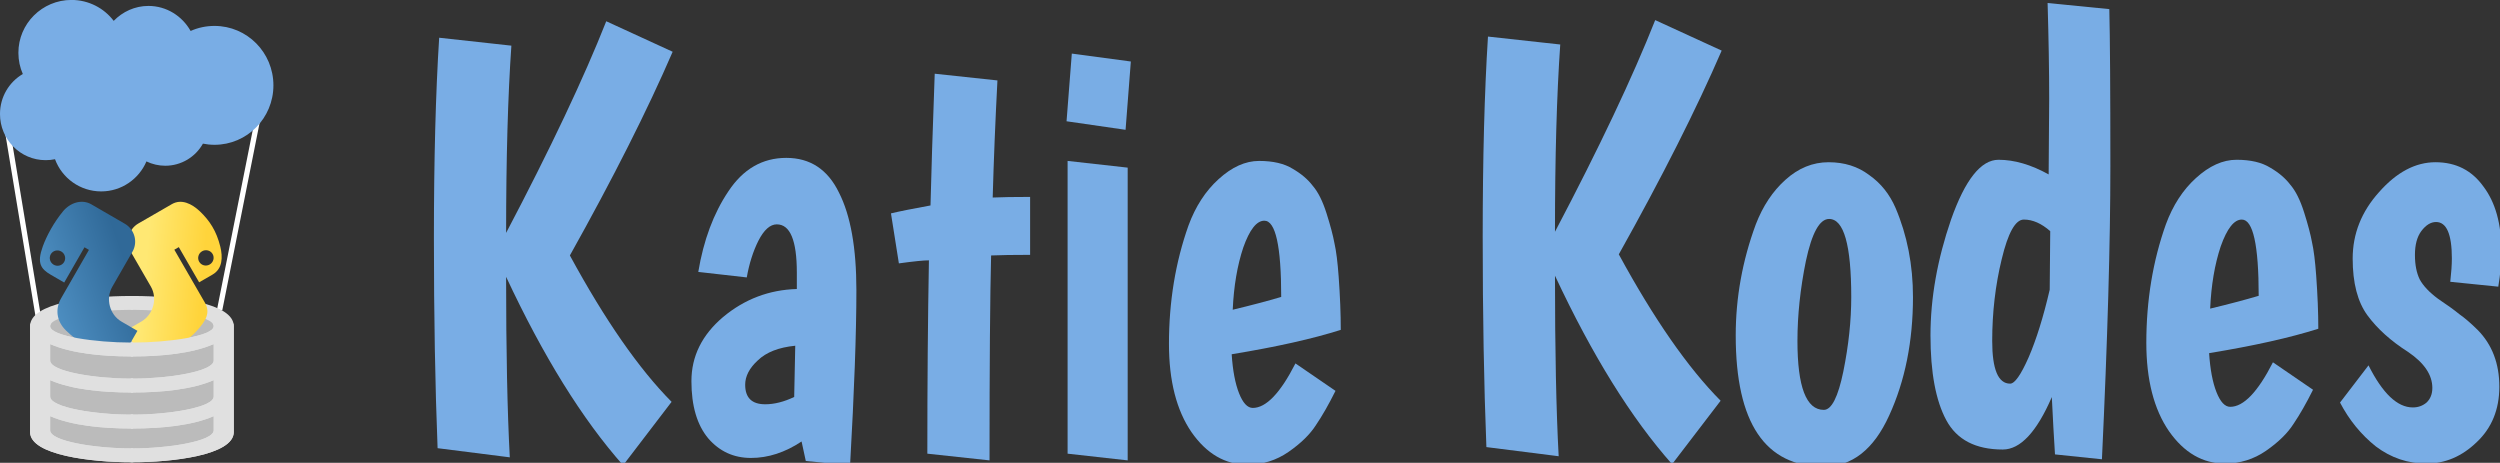
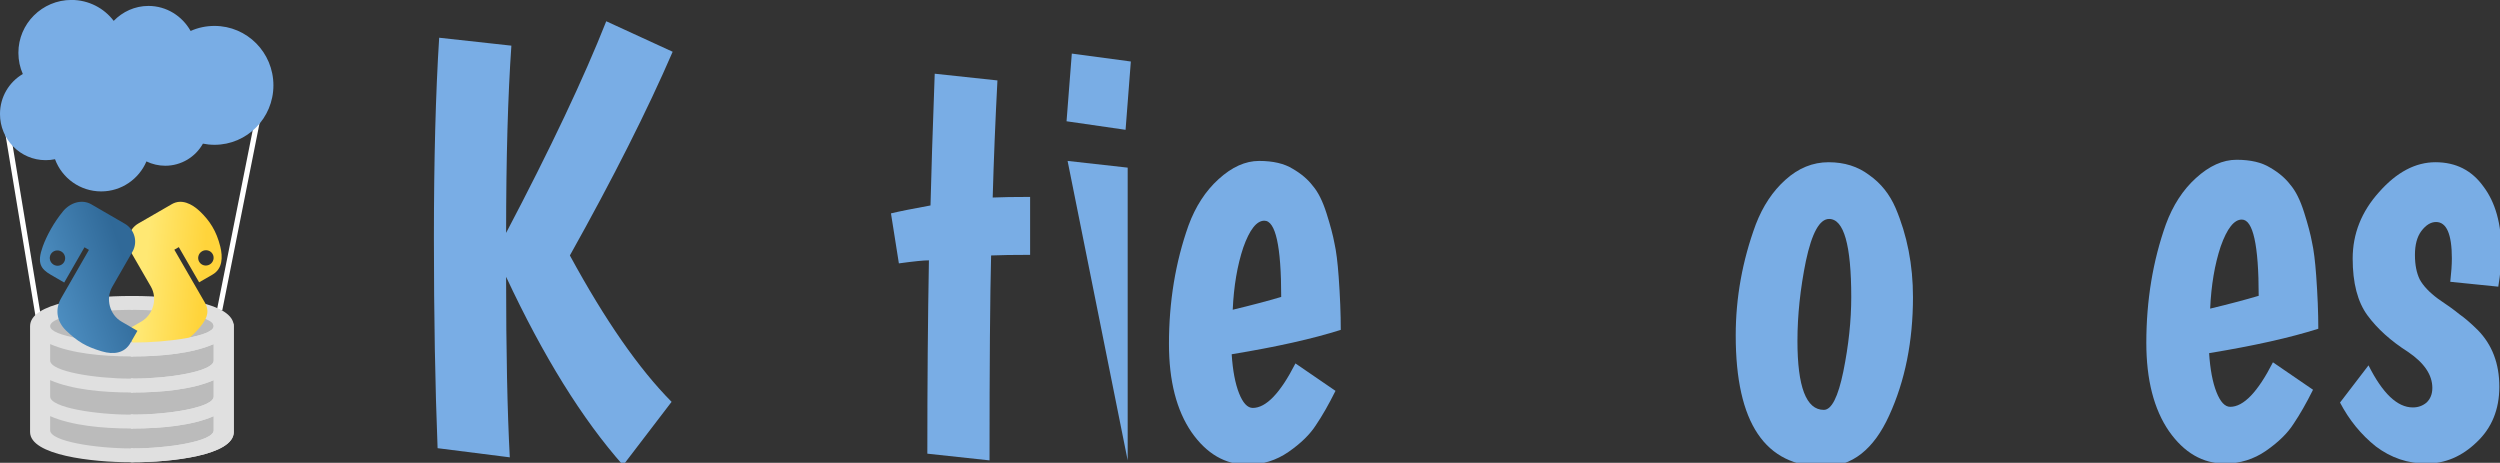
<svg xmlns="http://www.w3.org/2000/svg" xmlns:ns1="http://sodipodi.sourceforge.net/DTD/sodipodi-0.dtd" xmlns:ns2="http://www.inkscape.org/namespaces/inkscape" xmlns:ns3="http://www.openswatchbook.org/uri/2009/osb" xmlns:xlink="http://www.w3.org/1999/xlink" width="144.835mm" height="26.811mm" viewBox="0 0 144.835 26.811" version="1.1" id="svg4299" ns1:docname="logo-tryit-textrendered.svg" ns2:version="0.92.3 (2405546, 2018-03-11)">
  <rect x="0" y="0" width="144.835" height="26.811" fill="#333333" stroke="none" />
  <defs id="defs4293">
    <linearGradient id="linearGradient6576" ns3:paint="solid">
      <stop style="stop-color:#000000;stop-opacity:1;" offset="0" id="stop6574" />
    </linearGradient>
    <clipPath clipPathUnits="userSpaceOnUse" id="clipPath4231">
      <rect style="fill:#aa0000;fill-opacity:1;stroke-width:0.968" id="rect4233" width="11.25" height="24" x="0" y="0" />
    </clipPath>
    <clipPath clipPathUnits="userSpaceOnUse" id="clipPath4231-3">
      <rect style="fill:#aa0000;fill-opacity:1;stroke-width:0.968" id="rect4233-8" width="11.25" height="24" x="0" y="0" />
    </clipPath>
    <linearGradient x1="150.961" y1="192.352" x2="112.031" y2="137.273" id="linearGradient1475" xlink:href="#linearGradient4671" gradientUnits="userSpaceOnUse" gradientTransform="matrix(0.108,0.186,0.188,-0.109,67.173,155.16)" />
    <linearGradient id="linearGradient4671">
      <stop style="stop-color:#ffd43b;stop-opacity:1" offset="0" id="stop4673" />
      <stop style="stop-color:#ffe873;stop-opacity:1" offset="1" id="stop4675" />
    </linearGradient>
    <linearGradient x1="26.649" y1="20.604" x2="135.665" y2="114.398" id="linearGradient1478" xlink:href="#linearGradient4689" gradientUnits="userSpaceOnUse" gradientTransform="matrix(0.107,-0.186,0.187,0.109,63.8,176.054)" />
    <linearGradient id="linearGradient4689">
      <stop style="stop-color:#5a9fd4;stop-opacity:1" offset="0" id="stop4691" />
      <stop style="stop-color:#306998;stop-opacity:1" offset="1" id="stop4693" />
    </linearGradient>
    <clipPath clipPathUnits="userSpaceOnUse" id="clipPath6851">
      <ellipse style="fill:#1c0f71;fill-opacity:1;stroke:#ffffff;stroke-width:0;stroke-linecap:round;stroke-linejoin:round;stroke-miterlimit:4;stroke-dasharray:none;stroke-opacity:1;paint-order:markers fill stroke" id="ellipse6853" ry="6.898" rx="24.19" cy="283.676" cx="106.589" />
    </clipPath>
    <clipPath clipPathUnits="userSpaceOnUse" id="clipPath4231-0">
      <rect style="fill:#aa0000;fill-opacity:1;stroke-width:0.968" id="rect4233-0" width="11.25" height="24" x="0" y="0" />
    </clipPath>
    <clipPath clipPathUnits="userSpaceOnUse" id="clipPath4231-3-3">
      <rect style="fill:#aa0000;fill-opacity:1;stroke-width:0.968" id="rect4233-8-0" width="11.25" height="24" x="0" y="0" />
    </clipPath>
    <clipPath clipPathUnits="userSpaceOnUse" id="clipPath6897">
      <rect style="fill:#1c0f71;fill-opacity:1;stroke:#ffffff;stroke-width:0;stroke-linecap:round;stroke-linejoin:round;stroke-miterlimit:4;stroke-dasharray:none;stroke-opacity:1;paint-order:markers fill stroke" id="rect6899" width="28.012" height="22.852" x="-0.961" y="4.039" />
    </clipPath>
    <clipPath clipPathUnits="userSpaceOnUse" id="clipPath6851-3">
      <ellipse style="fill:#1c0f71;fill-opacity:1;stroke:#ffffff;stroke-width:0;stroke-linecap:round;stroke-linejoin:round;stroke-miterlimit:4;stroke-dasharray:none;stroke-opacity:1;paint-order:markers fill stroke" id="ellipse6853-5" ry="6.898" rx="24.19" cy="283.676" cx="106.589" />
    </clipPath>
    <clipPath clipPathUnits="userSpaceOnUse" id="clipPath4231-09">
      <rect style="fill:#aa0000;fill-opacity:1;stroke-width:0.968" id="rect4233-6" width="11.25" height="24" x="0" y="0" />
    </clipPath>
    <clipPath clipPathUnits="userSpaceOnUse" id="clipPath4231-3-4">
      <rect style="fill:#aa0000;fill-opacity:1;stroke-width:0.968" id="rect4233-8-2" width="11.25" height="24" x="0" y="0" />
    </clipPath>
    <clipPath clipPathUnits="userSpaceOnUse" id="clipPath6897-4">
      <rect style="fill:#1c0f71;fill-opacity:1;stroke:#ffffff;stroke-width:0;stroke-linecap:round;stroke-linejoin:round;stroke-miterlimit:4;stroke-dasharray:none;stroke-opacity:1;paint-order:markers fill stroke" id="rect6899-0" width="28.012" height="22.852" x="-0.961" y="4.039" />
    </clipPath>
    <clipPath clipPathUnits="userSpaceOnUse" id="clipPath4231-0-2">
      <rect style="fill:#aa0000;fill-opacity:1;stroke-width:0.968" id="rect4233-0-1" width="11.25" height="24" x="0" y="0" />
    </clipPath>
    <clipPath clipPathUnits="userSpaceOnUse" id="clipPath4231-3-3-7">
      <rect style="fill:#aa0000;fill-opacity:1;stroke-width:0.968" id="rect4233-8-0-7" width="11.25" height="24" x="0" y="0" />
    </clipPath>
    <linearGradient ns2:collect="always" xlink:href="#linearGradient4671" id="linearGradient9765" gradientUnits="userSpaceOnUse" gradientTransform="matrix(0.108,0.186,0.188,-0.109,67.173,155.16)" x1="150.961" y1="192.352" x2="112.031" y2="137.273" />
    <linearGradient ns2:collect="always" xlink:href="#linearGradient4689" id="linearGradient9767" gradientUnits="userSpaceOnUse" gradientTransform="matrix(0.107,-0.186,0.187,0.109,63.8,176.054)" x1="26.649" y1="20.604" x2="135.665" y2="114.398" />
  </defs>
  <ns1:namedview id="base" pagecolor="#372c3e" bordercolor="#666666" borderopacity="1.0" ns2:pageopacity="0" ns2:pageshadow="2" ns2:zoom="0.49497475" ns2:cx="-29.903505" ns2:cy="-27.82727" ns2:document-units="mm" ns2:current-layer="layer1" showgrid="false" ns2:window-width="1366" ns2:window-height="705" ns2:window-x="-8" ns2:window-y="-8" ns2:window-maximized="1" fit-margin-top="0" fit-margin-left="0" fit-margin-right="0" fit-margin-bottom="0" />
  <g ns2:label="Layer 1" ns2:groupmode="layer" id="layer1" transform="translate(-29.525,-115.189)">
    <g id="g3910" transform="matrix(0.229,0,0,0.265,-63.346,51.068)" style="fill:#79ade5;fill-opacity:1">
      <g aria-label="Katie" style="font-style:normal;font-variant:normal;font-weight:normal;font-stretch:normal;font-size:133.333px;line-height:1.25;font-family:Boogaloo;-inkscape-font-specification:'Boogaloo, Normal';font-variant-ligatures:normal;font-variant-caps:normal;font-variant-numeric:normal;font-feature-settings:normal;text-align:start;letter-spacing:0px;word-spacing:0px;writing-mode:lr-tb;text-anchor:start;fill:#79ade5;fill-opacity:1;stroke:none" id="text8226">
        <path d="m 516.255,339.947 q -0.933,-20.4 -0.933,-46 0,-25.6 1.333,-43.733 l 18.267,1.733 q -1.333,16.533 -1.333,40.933 16.8,-27.6 25.333,-46.267 l 16.8,6.667 q -9.6,19.2 -26,44.533 13.333,21.2 25.733,32 l -12.267,13.867 q -15.467,-15.067 -29.6,-41.2 0,24.4 0.933,39.467 z" style="" id="path894" />
-         <path d="m 582.205,301.414 q 2,-10.4 7.6,-17.6 5.6,-7.333 14.667,-7.333 9.067,0 13.333,7.6 4.4,7.467 4.4,21.333 0,13.867 -1.6,38.267 l -11.2,-0.933 -1.067,-4.267 q -6.267,3.6 -12.8,3.6 -6.533,0 -10.8,-4.267 -4.267,-4.4 -4.267,-12.533 0,-8.133 8,-14 8.133,-5.867 18.667,-6.133 v -3.6 q 0,-10.533 -5.067,-10.533 -2.533,0 -4.667,3.6 -2,3.467 -2.933,8 z m 11.867,24.667 q 0,4.267 5.067,4.267 3.467,0 7.333,-1.6 l 0.267,-11.2 q -6.267,0.533 -9.467,3.2 -3.2,2.533 -3.2,5.333 z" style="" id="path896" />
        <path d="m 666.155,285.014 v 12.667 q -6.4,0 -9.867,0.133 -0.4,13.333 -0.4,44.8 l -15.733,-1.467 q 0,-23.333 0.4,-42.267 -2,0 -7.6,0.667 l -2,-10.933 q 3.2,-0.667 10,-1.733 0.267,-9.867 1.067,-28.8 l 15.867,1.467 q -0.8,13.2 -1.2,25.6 3.333,-0.133 9.467,-0.133 z" style="" id="path898" />
-         <path d="m 675.637,277.147 15.2,1.467 v 64 l -15.2,-1.467 z m 1.067,-23.467 14.933,1.733 -1.333,14.933 -14.933,-1.867 z" style="" id="path900" />
+         <path d="m 675.637,277.147 15.2,1.467 v 64 z m 1.067,-23.467 14.933,1.733 -1.333,14.933 -14.933,-1.867 z" style="" id="path900" />
        <path d="m 722.48,331.147 q 5.067,0 10.8,-9.733 l 10.133,6 q -2.533,4.4 -4.933,7.467 -2.267,3.067 -6.933,5.867 -4.667,2.8 -10.4,2.8 -8.4,0 -14.133,-7.067 -5.733,-7.2 -5.733,-19.333 0,-13.867 4.933,-25.867 2.667,-6.267 7.6,-10.133 5.067,-4 10.267,-4 5.333,0 8.533,1.733 3.2,1.6 5.067,3.733 2,2 3.467,6 1.467,4 2,6.533 0.667,2.533 1.067,7.333 0.533,6.4 0.533,11.6 -10.667,2.933 -27.6,5.333 0.4,5.333 1.867,8.533 1.467,3.2 3.467,3.2 z m 2.933,-40.933 q -2.933,0 -5.333,5.867 -2.267,5.867 -2.667,13.6 7.067,-1.467 12.267,-2.8 0,-16.667 -4.267,-16.667 z" style="" id="path902" />
      </g>
    </g>
    <g transform="matrix(0.23,0,0,0.23,29.33,110.741)" id="g9621">
      <path ns1:nodetypes="cc" ns2:connector-curvature="0" id="path6744-4" d="M 56.176,97.394 66.77,44.191" style="fill:none;stroke:#ffffff;stroke-width:1.34;stroke-linecap:butt;stroke-linejoin:miter;stroke-miterlimit:4;stroke-dasharray:none;stroke-opacity:1" />
      <path ns1:nodetypes="cc" ns2:connector-curvature="0" id="path6744-9-2" d="M 11.115,102.898 2.122,48.547" style="fill:none;stroke:#ffffff;stroke-width:1.34;stroke-linecap:butt;stroke-linejoin:miter;stroke-miterlimit:4;stroke-dasharray:none;stroke-opacity:1" />
      <g transform="matrix(0.265,0,0,0.265,1.042,18.935)" id="g3910-0" style="fill:#79ade5;fill-opacity:1">
        <g id="Mobile-Nav---Test-B-_x28_0_x29_-9" style="fill:#79ade5;fill-opacity:1">
          <g id="Group-3" style="fill:#79ade5;fill-opacity:1">
            <g id="logo-salesforce-4" style="fill:#79ade5;fill-opacity:1">
              <path id="Fill-1-3" class="st0" d="m 107.355,21.361 c 8.4,-8.7 20.1,-14.2 33,-14.2 17.2,0 32.1,9.6 40.1,23.8 6.9,-3.1 14.6,-4.8 22.7,-4.8 31,0 56,25.3 56,56.5 0,31.2 -25.1,56.5 -56,56.5 -3.8,0 -7.5,-0.4 -11,-1.1 -7,12.5 -20.4,21 -35.8,21 -6.4,0 -12.5,-1.5 -17.9,-4.1 -7.1,16.7 -23.7,28.5 -43,28.5 -20.1,0 -37.3,-12.7 -43.9,-30.6 -2.9,0.6 -5.9,0.9 -8.9,0.9 -24,0 -43.4,-19.6 -43.4,-43.9 0,-16.2 8.7,-30.4 21.7,-38 -2.7,-6.1 -4.2,-12.9 -4.2,-20.1 -0.1,-27.7 22.6,-50.3 50.4,-50.3 16.4,0 31,7.8 40.2,19.9" ns2:connector-curvature="0" style="fill:#79ade5;fill-opacity:1" />
              <path id="Combined-Shape-3" class="st1" d="m 36.855,95.861 1.1,-2.9 c 0.2,-0.5 0.5,-0.3 0.7,-0.2 0.3,0.2 0.5,0.3 0.9,0.6 3.1,2 6,2 6.9,2 2.3,0 3.8,-1.2 3.8,-2.9 v -0.1 c 0,-1.8 -2.2,-2.5 -4.8,-3.3 l -0.6,-0.2 c -3.5,-1 -7.3,-2.5 -7.3,-6.9 v -0.1 c 0,-4.2 3.4,-7.2 8.3,-7.2 h 0.5 c 2.9,0 5.6,0.8 7.6,2.1 0.2,0.1 0.4,0.3 0.3,0.6 -0.1,0.3 -1,2.6 -1.1,2.9 -0.2,0.5 -0.7,0.2 -0.7,0.2 -1.8,-1 -4.5,-1.7 -6.8,-1.7 -2.1,0 -3.4,1.1 -3.4,2.6 v 0.1 c 0,1.7 2.3,2.5 4.9,3.3 l 0.5,0.1 c 3.5,1.1 7.2,2.6 7.2,6.9 v 0.1 c 0,4.6 -3.3,7.4 -8.6,7.4 -2.6,0 -5.1,-0.4 -7.8,-1.8 -0.5,-0.3 -1,-0.5 -1.5,-0.9 -0.1,-0.2 -0.3,-0.3 -0.1,-0.7 z m 78,0 1.1,-2.9 c 0.2,-0.5 0.6,-0.3 0.7,-0.2 0.3,0.2 0.5,0.3 0.9,0.6 3.1,2 6,2 6.9,2 2.3,0 3.8,-1.2 3.8,-2.9 v -0.1 c 0,-1.8 -2.2,-2.5 -4.8,-3.3 l -0.6,-0.2 c -3.5,-1 -7.3,-2.5 -7.3,-6.9 v -0.1 c 0,-4.2 3.4,-7.2 8.3,-7.2 h 0.5 c 2.9,0 5.6,0.8 7.6,2.1 0.2,0.1 0.4,0.3 0.3,0.6 -0.1,0.3 -1,2.6 -1.1,2.9 -0.2,0.5 -0.7,0.2 -0.7,0.2 -1.8,-1 -4.5,-1.7 -6.8,-1.7 -2.1,0 -3.4,1.1 -3.4,2.6 v 0.1 c 0,1.7 2.3,2.5 4.9,3.3 l 0.5,0.1 c 3.5,1.1 7.2,2.6 7.2,6.9 v 0.1 c 0,4.6 -3.3,7.4 -8.6,7.4 -2.6,0 -5.1,-0.4 -7.8,-1.8 -0.5,-0.3 -1,-0.5 -1.5,-0.9 0,-0.2 -0.2,-0.3 -0.1,-0.7 z m 57.8,-13.7 c 0.4,1.5 0.7,3.1 0.7,4.8 0,1.7 -0.2,3.3 -0.7,4.8 -0.4,1.5 -1.1,2.8 -2,3.9 -0.9,1.1 -2.1,2 -3.4,2.6 -1.4,0.6 -3,0.9 -4.8,0.9 -1.8,0 -3.4,-0.3 -4.8,-0.9 -1.4,-0.6 -2.5,-1.5 -3.4,-2.6 -0.9,-1.1 -1.6,-2.4 -2,-3.9 -0.4,-1.5 -0.7,-3.1 -0.7,-4.8 0,-1.7 0.2,-3.3 0.7,-4.8 0.4,-1.5 1.1,-2.8 2,-3.9 0.9,-1.1 2.1,-2 3.4,-2.6 1.4,-0.6 3,-1 4.8,-1 1.8,0 3.4,0.3 4.8,1 1.4,0.6 2.5,1.5 3.4,2.6 0.9,1.1 1.6,2.4 2,3.9 z m -4.5,4.7 c 0,-2.6 -0.5,-4.6 -1.4,-6 -0.9,-1.4 -2.4,-2.1 -4.3,-2.1 -2,0 -3.4,0.7 -4.3,2.1 -0.9,1.4 -1.4,3.4 -1.4,6 0,2.6 0.5,4.6 1.4,6.1 0.9,1.4 2.3,2.1 4.3,2.1 2,0 3.4,-0.7 4.3,-2.1 1,-1.4 1.4,-3.5 1.4,-6.1 z m 41.1,7.5 1.1,3 c 0.1,0.4 -0.2,0.5 -0.2,0.5 -1.7,0.7 -4,1.1 -6.3,1.1 -3.9,0 -6.8,-1.1 -8.8,-3.3 -2,-2.2 -3,-5.2 -3,-8.9 0,-1.7 0.2,-3.3 0.7,-4.8 0.5,-1.5 1.2,-2.8 2.2,-3.9 1,-1.1 2.2,-2 3.6,-2.6 1.4,-0.6 3.1,-1 5,-1 1.3,0 2.4,0.1 3.3,0.2 1,0.2 2.4,0.5 3,0.8 0.1,0 0.4,0.2 0.3,0.5 -0.4,1.2 -0.7,2 -1.1,3 -0.2,0.5 -0.5,0.3 -0.5,0.3 -1.5,-0.5 -2.9,-0.7 -4.7,-0.7 -2.2,0 -3.9,0.7 -4.9,2.2 -1.1,1.4 -1.7,3.3 -1.7,5.9 0,2.8 0.7,4.8 1.9,6.1 1.2,1.3 2.9,1.9 5.1,1.9 0.9,0 1.7,-0.1 2.4,-0.2 0.7,-0.1 1.4,-0.3 2.1,-0.6 -0.1,0.2 0.3,0.1 0.5,0.5 z m 22.7,-13.1 c 1,3.4 0.5,6.3 0.4,6.5 0,0.4 -0.4,0.4 -0.4,0.4 h -15.1 c 0.1,2.3 0.6,3.9 1.8,5 1.1,1.1 2.8,1.8 5.2,1.8 3.6,0 5.1,-0.7 6.2,-1.1 0,0 0.4,-0.1 0.6,0.3 l 1,2.8 c 0.2,0.5 0,0.6 -0.1,0.7 -0.9,0.5 -3.2,1.5 -7.6,1.5 -2.1,0 -4,-0.3 -5.5,-0.9 -1.5,-0.6 -2.8,-1.4 -3.8,-2.5 -1,-1.1 -1.7,-2.4 -2.2,-3.8 -0.5,-1.5 -0.7,-3.1 -0.7,-4.8 0,-1.7 0.2,-3.3 0.7,-4.8 0.4,-1.5 1.1,-2.8 2,-3.9 0.9,-1.1 2.1,-2 3.5,-2.6 1.4,-0.7 3.1,-1 5,-1 1.6,0 3.1,0.3 4.3,0.9 0.9,0.4 1.9,1.1 2.9,2.2 0.5,0.4 1.4,1.9 1.8,3.3 z m -15,3.2 h 10.7 c -0.1,-1.4 -0.4,-2.6 -1,-3.6 -0.9,-1.4 -2.2,-2.2 -4.2,-2.2 -2,0 -3.4,0.8 -4.3,2.2 -0.6,0.9 -0.9,2.1 -1.2,3.6 z m -105.7,-3.2 c 1,3.4 0.5,6.3 0.5,6.5 0,0.4 -0.4,0.4 -0.4,0.4 h -15.1 c 0.1,2.3 0.6,3.9 1.8,5 1.1,1.1 2.8,1.8 5.2,1.8 3.6,0 5.1,-0.7 6.2,-1.1 0,0 0.4,-0.1 0.6,0.3 l 1,2.8 c 0.2,0.5 0,0.6 -0.1,0.7 -0.9,0.5 -3.2,1.5 -7.6,1.5 -2.1,0 -4,-0.3 -5.5,-0.9 -1.5,-0.6 -2.8,-1.4 -3.8,-2.5 -1,-1.1 -1.7,-2.4 -2.2,-3.8 -0.5,-1.5 -0.7,-3.1 -0.7,-4.8 0,-1.7 0.2,-3.3 0.7,-4.8 0.4,-1.5 1.1,-2.8 2,-3.9 0.9,-1.1 2.1,-2 3.5,-2.6 1.4,-0.7 3.1,-1 5,-1 1.6,0 3.1,0.3 4.3,0.9 0.9,0.4 1.9,1.1 2.9,2.2 0.4,0.4 1.4,1.9 1.7,3.3 z m -15,3.2 h 10.8 c -0.1,-1.4 -0.4,-2.6 -1,-3.6 -0.9,-1.4 -2.2,-2.2 -4.2,-2.2 -2,0 -3.4,0.8 -4.3,2.2 -0.7,0.9 -1,2.1 -1.3,3.6 z m -26.5,-0.8 c 0,0 1.2,0.1 2.5,0.3 v -0.6 c 0,-2 -0.4,-3 -1.2,-3.6 -0.8,-0.6 -2.1,-1 -3.7,-1 0,0 -3.7,0 -6.6,1.5 -0.1,0.1 -0.2,0.1 -0.2,0.1 0,0 -0.4,0.1 -0.5,-0.2 l -1.1,-2.9 c -0.2,-0.4 0.1,-0.6 0.1,-0.6 1.4,-1.1 4.6,-1.7 4.6,-1.7 1.1,-0.2 2.9,-0.4 4,-0.4 3,0 5.3,0.7 6.9,2.1 1.6,1.4 2.4,3.6 2.4,6.7 v 13.8 c 0,0 0,0.4 -0.3,0.5 0,0 -0.6,0.2 -1.1,0.3 -0.5,0.1 -2.3,0.5 -3.8,0.7 -1.5,0.3 -3,0.4 -4.6,0.4 -1.5,0 -2.8,-0.1 -4,-0.4 -1.2,-0.3 -2.2,-0.7 -3.1,-1.3 -0.8,-0.6 -1.5,-1.4 -2,-2.4 -0.5,-0.9 -0.7,-2.1 -0.7,-3.4 0,-1.3 0.3,-2.5 0.8,-3.5 0.5,-1 1.3,-1.8 2.2,-2.5 0.9,-0.7 2,-1.1 3.1,-1.5 1.2,-0.3 2.4,-0.5 3.7,-0.5 1.2,0.1 2,0.1 2.6,0.1 z m -6,10.6 c 0,0 1.4,1.1 4.4,0.9 2.2,-0.1 4.1,-0.5 4.1,-0.5 v -6.9 c 0,0 -1.9,-0.3 -4.1,-0.3 -3.1,0 -4.4,1.1 -4.4,1.1 -0.9,0.6 -1.3,1.6 -1.3,2.9 0,0.8 0.2,1.5 0.5,2 0.1,0.2 0.2,0.4 0.8,0.8 z m 127.5,-18.3 c -0.1,0.4 -0.9,2.5 -1.1,3.2 -0.1,0.3 -0.3,0.4 -0.6,0.4 0,0 -0.9,-0.2 -1.7,-0.2 -0.5,0 -1.3,0.1 -2,0.3 -0.7,0.2 -1.3,0.6 -1.9,1.1 -0.6,0.5 -1,1.3 -1.3,2.2 -0.3,0.9 -0.5,2.4 -0.5,4 v 11.2 c 0,0.3 -0.2,0.5 -0.5,0.5 h -4 c -0.3,0 -0.5,-0.2 -0.5,-0.5 v -22.5 c 0,-0.3 0.2,-0.5 0.4,-0.5 h 3.9 c 0.3,0 0.4,0.2 0.4,0.5 v 1.8 c 0.6,-0.8 1.6,-1.5 2.5,-1.9 0.9,-0.4 2,-0.7 3.9,-0.6 1,0.1 2.3,0.3 2.5,0.4 0.4,0.1 0.6,0.2 0.5,0.6 z m -37.1,-10.4 c 0.1,0 0.4,0.2 0.3,0.5 l -1.2,3.2 c -0.1,0.2 -0.2,0.4 -0.7,0.2 -0.1,0 -0.3,-0.1 -0.8,-0.2 -0.3,-0.1 -0.8,-0.1 -1.2,-0.1 -0.6,0 -1.1,0.1 -1.6,0.2 -0.5,0.1 -0.9,0.4 -1.3,0.8 -0.4,0.4 -0.8,0.9 -1.1,1.6 -0.6,1.6 -0.8,3.3 -0.8,3.4 h 4.8 c 0.4,0 0.5,0.2 0.5,0.5 l -0.6,3.1 c -0.1,0.5 -0.5,0.4 -0.5,0.4 h -5 l -3.2,19.3 c -0.4,2 -0.8,3.7 -1.3,5.1 -0.5,1.4 -1.1,2.4 -2,3.4 -0.8,0.9 -1.7,1.6 -2.8,1.9 -1,0.4 -2.3,0.6 -3.7,0.6 -0.7,0 -1.4,0 -2.2,-0.2 -0.6,-0.1 -0.9,-0.2 -1.4,-0.4 -0.2,-0.1 -0.3,-0.3 -0.2,-0.6 0.1,-0.3 1,-2.7 1.1,-3.1 0.2,-0.4 0.5,-0.2 0.5,-0.2 0.3,0.1 0.5,0.2 0.8,0.3 0.4,0.1 0.8,0.1 1.2,0.1 0.7,0 1.3,-0.1 1.8,-0.3 0.6,-0.2 1,-0.6 1.4,-1.1 0.4,-0.5 0.7,-1.2 1.1,-2.1 0.3,-0.9 0.6,-2.2 0.9,-3.7 l 3.4,-18.9 h -3.3 c -0.4,0 -0.5,-0.2 -0.5,-0.5 l 0.6,-3.1 c 0.1,-0.5 0.5,-0.4 0.5,-0.4 h 3.4 l 0.2,-1 c 0.5,-3 1.5,-5.3 3,-6.8 1.5,-1.5 3.7,-2.3 6.4,-2.3 0.8,0 1.5,0.1 2.1,0.2 0.4,-0.1 0.9,0 1.4,0.2 z m -67.4,32.5 c 0,0.3 -0.2,0.5 -0.4,0.5 h -4 c -0.3,0 -0.4,-0.2 -0.4,-0.5 v -32.1 c 0,-0.2 0.2,-0.5 0.4,-0.5 h 4 c 0.3,0 0.4,0.2 0.4,0.5 z" ns2:connector-curvature="0" style="fill:#79ade5;fill-opacity:1" />
            </g>
          </g>
        </g>
        <rect style="fill:#79ade5;fill-opacity:1" id="rect3895-3" width="210.338" height="45.665" x="30.082" y="65.454" />
        <g id="g3900-3" style="fill:#79ade5;fill-opacity:1">
          <rect y="58.996" x="121.875" height="20.565" width="67.68" id="rect3897-2" style="fill:#79ade5;fill-opacity:1" />
        </g>
      </g>
      <rect style="fill:#bbbbbb;fill-opacity:1;stroke:#ffffff;stroke-width:0;stroke-linecap:round;stroke-linejoin:round;stroke-miterlimit:4;stroke-dasharray:none;stroke-opacity:1;paint-order:markers fill stroke" id="rect6826-8" width="47.058" height="27.441" x="11.459" y="99.653" />
      <rect style="fill:#bbbbbb;fill-opacity:1;stroke:#ffffff;stroke-width:0;stroke-linecap:round;stroke-linejoin:round;stroke-miterlimit:4;stroke-dasharray:none;stroke-opacity:1;paint-order:markers fill stroke" id="rect6826-0-2" width="47.058" height="31.372" x="82.871" y="260.525" clip-path="url(#clipPath6851-3)" transform="matrix(1,0,0,0.955,-71.553,-142.864)" />
      <ellipse style="fill:#bbbbbb;fill-opacity:1;stroke:#ffffff;stroke-width:0;stroke-linecap:round;stroke-linejoin:round;stroke-miterlimit:4;stroke-dasharray:none;stroke-opacity:1;paint-order:markers fill stroke" id="path6828-8" cx="34.318" cy="100.843" rx="23.246" ry="5.953" />
      <g transform="matrix(2.53,0,0,1.745,5.892,93.8)" id="g4258-9" ns2:transform-center-x="29.111943" ns2:transform-center-y="-15.059502" style="fill:#e0e0e0;fill-opacity:1">
        <g id="g6818-0" transform="translate(0,-32.092)" style="fill:#e0e0e0;fill-opacity:1">
          <path transform="translate(0,32.145)" style="fill:#e0e0e0;fill-opacity:1" d="M 12.967,21.893 C 12.264,21.963 11.59,22 11.008,22 7.596,22 3,20.998 3,19.386 v -2.04 c 2.117,1.342 5.17,1.78 8.008,1.78 0.339,0 0.681,-0.007 1.022,-0.021 -0.06,-0.644 -0.036,-1.28 0.129,-2.019 -0.408,0.026 -0.797,0.04 -1.151,0.04 C 7.596,17.126 3,16.125 3,14.513 v -2.364 c 2.116,1.341 5.17,1.78 8.008,1.78 1.021,0 2.068,-0.06 3.089,-0.196 C 16.007,11.967 18.7,11.54 21,12.502 V 4.362 C 21,1 15.035,0 11.008,0 6.783,0 1,1.001 1,4.361 V 19.638 C 1,23 7.209,24 11.008,24 c 1.081,0 2.359,-0.086 3.635,-0.281 -0.669,-0.495 -1.239,-1.115 -1.676,-1.826 z M 11.008,2 C 14.646,2 19,2.909 19,4.361 19,5.942 13.896,6.722 11.008,6.722 7.596,6.723 3,5.817 3,4.361 3,2.777 7.812,2 11.008,2 Z M 3,6.943 c 2.117,1.342 5.17,1.78 8.008,1.78 2.829,0 5.876,-0.438 7.992,-1.78 v 2.372 c 0,1.753 -5.131,2.614 -7.992,2.614 C 7.582,11.928 3,10.922 3,9.314 Z M 18.5,14 C 16.017,14 14,16.015 14,18.5 14,20.985 16.017,23 18.5,23 20.983,23 23,20.985 23,18.5 23,16.015 20.983,14 18.5,14 Z m -1.104,7.343 1.177,-2.545 -1.739,0.472 1.466,-3.034 1.387,-0.393 -0.916,1.925 2.063,-0.557 z" id="path4095-0" clip-path="url(#clipPath4231-09)" ns2:connector-curvature="0" />
          <path style="fill:#e0e0e0;fill-opacity:1" transform="matrix(-1,0,0,1,22.281,32.145)" ns2:connector-curvature="0" d="M 12.967,21.893 C 12.264,21.963 11.59,22 11.008,22 7.596,22 3,20.998 3,19.386 v -2.04 c 2.117,1.342 5.17,1.78 8.008,1.78 0.339,0 0.681,-0.007 1.022,-0.021 -0.06,-0.644 -0.036,-1.28 0.129,-2.019 -0.408,0.026 -0.797,0.04 -1.151,0.04 C 7.596,17.126 3,16.125 3,14.513 v -2.364 c 2.116,1.341 5.17,1.78 8.008,1.78 1.021,0 2.068,-0.06 3.089,-0.196 C 16.007,11.967 18.7,11.54 21,12.502 V 4.362 C 21,1 15.035,0 11.008,0 6.783,0 1,1.001 1,4.361 V 19.638 C 1,23 7.209,24 11.008,24 c 1.081,0 2.359,-0.086 3.635,-0.281 -0.669,-0.495 -1.239,-1.115 -1.676,-1.826 z M 11.008,2 C 14.646,2 19,2.909 19,4.361 19,5.942 13.896,6.722 11.008,6.722 7.596,6.723 3,5.817 3,4.361 3,2.777 7.812,2 11.008,2 Z M 3,6.943 c 2.117,1.342 5.17,1.78 8.008,1.78 2.829,0 5.876,-0.438 7.992,-1.78 v 2.372 c 0,1.753 -5.131,2.614 -7.992,2.614 C 7.582,11.928 3,10.922 3,9.314 Z M 18.5,14 C 16.017,14 14,16.015 14,18.5 14,20.985 16.017,23 18.5,23 20.983,23 23,20.985 23,18.5 23,16.015 20.983,14 18.5,14 Z m -1.104,7.343 1.177,-2.545 -1.739,0.472 1.466,-3.034 1.387,-0.393 -0.916,1.925 2.063,-0.557 z" id="path4095-5-6" clip-path="url(#clipPath4231-3-4)" />
        </g>
      </g>
      <g id="g7032-4" transform="translate(-67.28,-78.144)">
        <path ns2:connector-curvature="0" d="m 99.772,180.763 3.942,-2.276 c 3.056,-1.765 4.133,-5.841 2.427,-8.796 l -5.12,-8.867 c -1.402,-2.429 -0.484,-5.639 1.948,-7.043 l 8.453,-4.881 c 2.406,-1.389 5.029,-0.114 7.074,1.834 2.449,2.333 4.154,4.942 5.12,8.867 0.643,2.609 0.613,5.564 -1.948,7.043 l -3.383,1.953 -5.12,-8.867 -1.128,0.651 5.12,8.867 2.563,4.439 c 1.49,2.58 0.245,4.581 -1.938,7.037 -2.246,2.532 -4.943,4.037 -9.022,5.209 -2.937,0.845 -5.572,0.743 -7.064,-1.84 z M 118.301,163.416 c 0.531,0.92 1.716,1.23 2.648,0.692 0.936,-0.54 1.266,-1.725 0.735,-2.646 -0.529,-0.917 -1.723,-1.226 -2.659,-0.686 -0.932,0.538 -1.254,1.723 -0.725,2.64 z" style="fill:url(#linearGradient9765);fill-opacity:1;stroke-width:0.382" id="path1950-1" />
        <path ns2:connector-curvature="0" d="m 80.969,155.144 c -0.866,1.522 -1.57,3.046 -2.079,4.451 -1.499,4.14 -0.508,5.624 2.044,7.103 l 3.37,1.953 5.105,-8.878 1.123,0.651 -5.105,8.878 -1.916,3.332 c -1.484,2.58 -1.238,5.735 1.294,8.145 2.899,2.767 4.98,4.022 8.986,5.209 2.98,0.886 5.712,0.46 7.196,-2.12 l 1.755,-3.052 -4.04,-2.342 c -2.918,-1.692 -4.035,-5.719 -2.304,-8.73 l 5.099,-8.867 c 1.419,-2.468 0.528,-5.612 -1.941,-7.043 l -8.419,-4.881 c -2.396,-1.389 -5.363,-0.403 -7.148,1.774 -1.13,1.378 -2.155,2.894 -3.02,4.416 z m -0.05,6.372 c 0.527,-0.917 1.716,-1.226 2.648,-0.686 0.929,0.538 1.249,1.723 0.722,2.64 -0.529,0.92 -1.709,1.23 -2.638,0.692 -0.932,-0.54 -1.261,-1.725 -0.732,-2.646 z" style="fill:url(#linearGradient9767);fill-opacity:1;stroke-width:0.382" id="path1948-5" />
      </g>
      <g transform="matrix(2.53,0,0,1.745,5.892,93.8)" id="g4258-3-2" ns2:transform-center-x="29.111943" ns2:transform-center-y="-15.059502" style="fill:#e0e0e0;fill-opacity:1" clip-path="url(#clipPath6897-4)">
        <g style="fill:#e0e0e0;fill-opacity:1" id="g6818-2-1" transform="translate(0,-32.092)">
-           <path transform="translate(0,32.145)" style="fill:#e0e0e0;fill-opacity:1" d="M 12.967,21.893 C 12.264,21.963 11.59,22 11.008,22 7.596,22 3,20.998 3,19.386 v -2.04 c 2.117,1.342 5.17,1.78 8.008,1.78 0.339,0 0.681,-0.007 1.022,-0.021 -0.06,-0.644 -0.036,-1.28 0.129,-2.019 -0.408,0.026 -0.797,0.04 -1.151,0.04 C 7.596,17.126 3,16.125 3,14.513 v -2.364 c 2.116,1.341 5.17,1.78 8.008,1.78 1.021,0 2.068,-0.06 3.089,-0.196 C 16.007,11.967 18.7,11.54 21,12.502 V 4.362 C 21,1 15.035,0 11.008,0 6.783,0 1,1.001 1,4.361 V 19.638 C 1,23 7.209,24 11.008,24 c 1.081,0 2.359,-0.086 3.635,-0.281 -0.669,-0.495 -1.239,-1.115 -1.676,-1.826 z M 11.008,2 C 14.646,2 19,2.909 19,4.361 19,5.942 13.896,6.722 11.008,6.722 7.596,6.723 3,5.817 3,4.361 3,2.777 7.812,2 11.008,2 Z M 3,6.943 c 2.117,1.342 5.17,1.78 8.008,1.78 2.829,0 5.876,-0.438 7.992,-1.78 v 2.372 c 0,1.753 -5.131,2.614 -7.992,2.614 C 7.582,11.928 3,10.922 3,9.314 Z M 18.5,14 C 16.017,14 14,16.015 14,18.5 14,20.985 16.017,23 18.5,23 20.983,23 23,20.985 23,18.5 23,16.015 20.983,14 18.5,14 Z m -1.104,7.343 1.177,-2.545 -1.739,0.472 1.466,-3.034 1.387,-0.393 -0.916,1.925 2.063,-0.557 z" id="path4095-4-2" clip-path="url(#clipPath4231-0-2)" ns2:connector-curvature="0" />
          <path style="fill:#e0e0e0;fill-opacity:1" transform="matrix(-1,0,0,1,22.281,32.145)" ns2:connector-curvature="0" d="M 12.967,21.893 C 12.264,21.963 11.59,22 11.008,22 7.596,22 3,20.998 3,19.386 v -2.04 c 2.117,1.342 5.17,1.78 8.008,1.78 0.339,0 0.681,-0.007 1.022,-0.021 -0.06,-0.644 -0.036,-1.28 0.129,-2.019 -0.408,0.026 -0.797,0.04 -1.151,0.04 C 7.596,17.126 3,16.125 3,14.513 v -2.364 c 2.116,1.341 5.17,1.78 8.008,1.78 1.021,0 2.068,-0.06 3.089,-0.196 C 16.007,11.967 18.7,11.54 21,12.502 V 4.362 C 21,1 15.035,0 11.008,0 6.783,0 1,1.001 1,4.361 V 19.638 C 1,23 7.209,24 11.008,24 c 1.081,0 2.359,-0.086 3.635,-0.281 -0.669,-0.495 -1.239,-1.115 -1.676,-1.826 z M 11.008,2 C 14.646,2 19,2.909 19,4.361 19,5.942 13.896,6.722 11.008,6.722 7.596,6.723 3,5.817 3,4.361 3,2.777 7.812,2 11.008,2 Z M 3,6.943 c 2.117,1.342 5.17,1.78 8.008,1.78 2.829,0 5.876,-0.438 7.992,-1.78 v 2.372 c 0,1.753 -5.131,2.614 -7.992,2.614 C 7.582,11.928 3,10.922 3,9.314 Z M 18.5,14 C 16.017,14 14,16.015 14,18.5 14,20.985 16.017,23 18.5,23 20.983,23 23,20.985 23,18.5 23,16.015 20.983,14 18.5,14 Z m -1.104,7.343 1.177,-2.545 -1.739,0.472 1.466,-3.034 1.387,-0.393 -0.916,1.925 2.063,-0.557 z" id="path4095-5-1-6" clip-path="url(#clipPath4231-3-3-7)" />
        </g>
      </g>
    </g>
    <g id="g3910-6" transform="matrix(0.182,0,0,0.265,-13.176,13.129)" style="fill:#79ade5;fill-opacity:1;stroke:none;stroke-opacity:1">
      <g aria-label="Kodes" transform="scale(1.122,0.891)" style="font-style:normal;font-variant:normal;font-weight:normal;font-stretch:normal;font-size:149.666px;line-height:1.25;font-family:Boogaloo;-inkscape-font-specification:'Boogaloo, Normal';font-variant-ligatures:normal;font-variant-caps:normal;font-variant-numeric:normal;font-feature-settings:normal;text-align:start;letter-spacing:0px;word-spacing:0px;writing-mode:lr-tb;text-anchor:start;fill:#79ade5;fill-opacity:1;stroke:none;stroke-width:1.122;stroke-opacity:1" id="text8226-3">
-         <path d="m 630.809,541.946 q -1.048,-22.899 -1.048,-51.635 0,-28.736 1.497,-49.091 l 20.504,1.946 q -1.497,18.559 -1.497,45.948 18.858,-30.981 28.437,-51.934 l 18.858,7.483 q -10.776,21.552 -29.185,49.989 14.967,23.797 28.886,35.92 l -13.769,15.565 q -17.361,-16.912 -33.226,-46.247 0,27.389 1.048,44.301 z" style="fill:#79ade5;fill-opacity:1;stroke-width:1.122" id="path883" />
        <path d="m 719.056,515.904 q 0,16.912 7.483,16.912 3.293,0 5.538,-9.429 2.245,-9.579 2.245,-18.259 0,-19.157 -6.286,-19.157 -4.041,0 -6.585,10.327 -2.395,10.177 -2.395,19.606 z m -17.511,-1.347 q 0,-13.919 5.687,-27.239 2.993,-6.735 8.381,-10.926 5.538,-4.34 12.273,-4.34 6.735,0 11.524,3.143 4.939,2.993 7.483,8.082 4.939,10.028 4.939,21.851 0,16.314 -6.735,29.035 -6.585,12.572 -18.559,12.572 -24.994,0 -24.994,-32.178 z" style="fill:#79ade5;fill-opacity:1;stroke-width:1.122" id="path885" />
-         <path d="m 790.325,475.045 0.15,-18.559 q 0,-10.327 -0.449,-23.498 l 17.511,1.497 q 0.299,10.626 0.299,38.614 0,27.838 -2.395,71.84 l -13.32,-1.197 q -0.449,-5.987 -0.898,-14.069 -6.436,12.871 -13.919,12.871 -11.524,0 -16.014,-7.184 -4.49,-7.184 -4.49,-20.804 0,-13.769 5.837,-28.437 5.987,-14.667 13.47,-14.667 6.735,0 14.218,3.592 z m 0.449,13.919 q -3.742,-2.844 -7.483,-2.844 -3.592,0 -6.286,9.728 -2.694,9.579 -2.694,20.055 0,10.477 5.089,10.477 1.946,0 5.238,-6.436 3.293,-6.585 5.987,-16.613 z" style="fill:#79ade5;fill-opacity:1;stroke-width:1.122" id="path887" />
        <path d="m 841.834,532.068 q 5.687,0 12.123,-10.926 l 11.375,6.735 q -2.844,4.939 -5.538,8.381 -2.544,3.442 -7.783,6.585 -5.238,3.143 -11.674,3.143 -9.429,0 -15.865,-7.932 -6.436,-8.082 -6.436,-21.702 0,-15.565 5.538,-29.035 2.993,-7.034 8.531,-11.375 5.687,-4.49 11.524,-4.49 5.987,0 9.579,1.946 3.592,1.796 5.687,4.191 2.245,2.245 3.891,6.735 1.646,4.49 2.245,7.334 0.748,2.844 1.197,8.232 0.599,7.184 0.599,13.021 -11.973,3.293 -30.981,5.987 0.449,5.987 2.095,9.579 1.646,3.592 3.891,3.592 z m 3.293,-45.948 q -3.293,0 -5.987,6.585 -2.544,6.585 -2.993,15.266 7.932,-1.646 13.769,-3.143 0,-18.708 -4.789,-18.708 z" style="fill:#79ade5;fill-opacity:1;stroke-width:1.122" id="path889" />
        <path d="m 904.721,495.699 q 0,-8.98 -4.49,-8.98 -2.245,0 -4.191,2.245 -1.796,2.095 -1.796,5.837 0,3.592 1.347,5.987 1.497,2.395 5.238,4.789 3.891,2.245 5.987,3.742 2.245,1.347 5.238,3.891 6.136,5.388 6.136,13.919 0,8.381 -6.436,13.62 -6.286,5.238 -14.218,5.238 -7.932,0 -14.368,-4.191 -6.286,-4.34 -10.177,-10.776 l 8.082,-9.13 q 5.987,10.327 12.572,10.327 2.245,0 3.891,-1.197 1.646,-1.347 1.646,-3.592 0,-4.789 -6.885,-8.83 -7.334,-4.041 -11.524,-8.98 -4.191,-4.939 -4.191,-13.919 0,-9.13 7.483,-16.314 7.483,-7.334 16.014,-7.334 8.681,0 13.62,5.987 5.089,5.837 5.089,15.865 0,4.041 -0.898,8.681 l -13.62,-1.197 q 0.449,-3.442 0.449,-5.687 z" style="fill:#79ade5;fill-opacity:1;stroke-width:1.122" id="path891" />
      </g>
    </g>
  </g>
</svg>